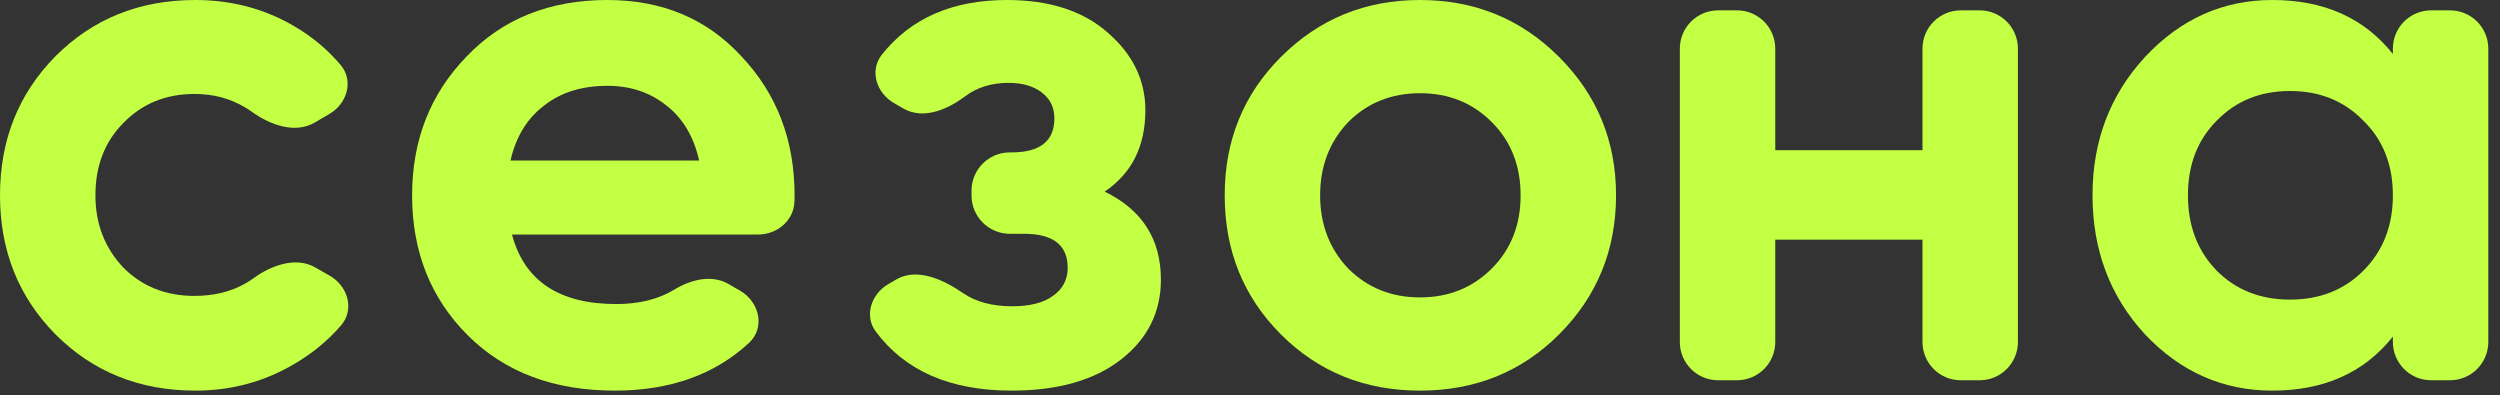
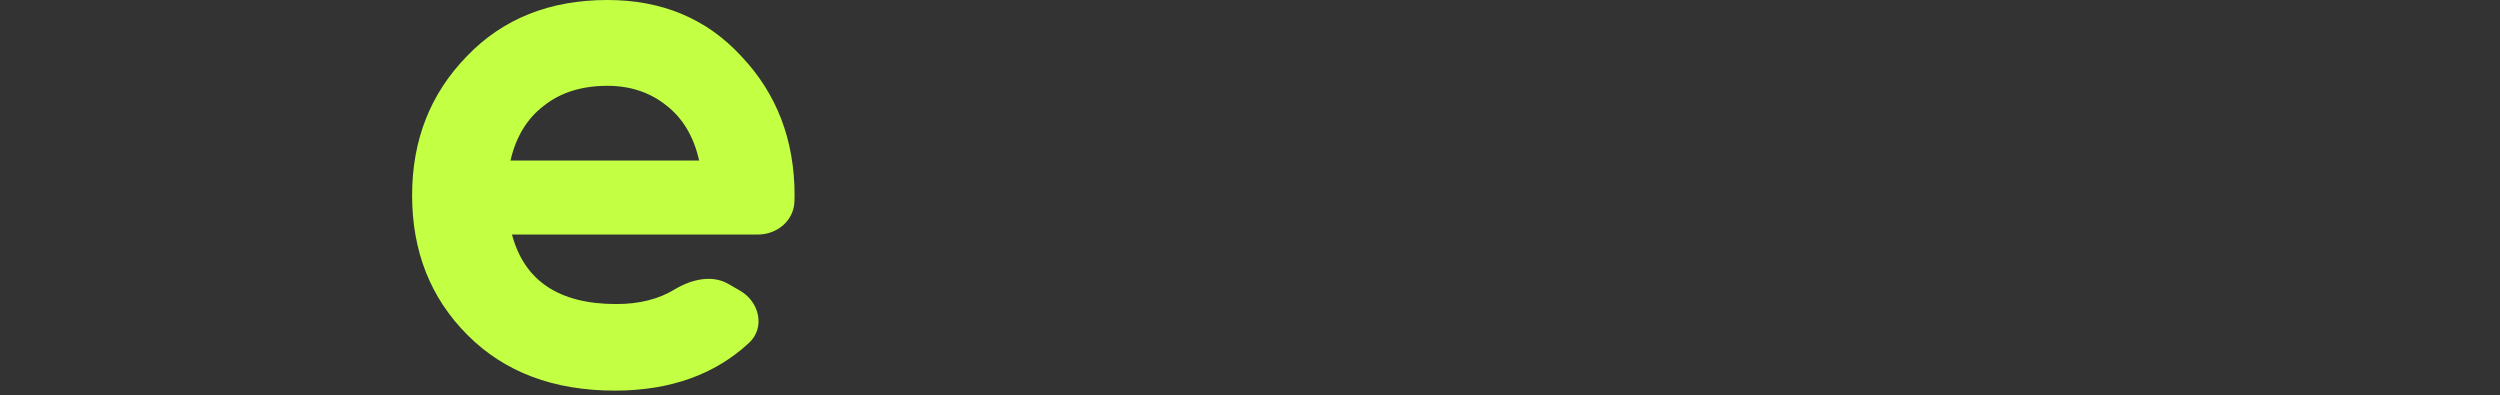
<svg xmlns="http://www.w3.org/2000/svg" width="196" height="31" viewBox="0 0 196 31" fill="none">
  <rect x="0" y="0" width="196" height="31" fill="#333333" stroke="none" />
-   <path d="M86.607 15.022C89.546 16.453 91.015 18.753 91.015 21.924C91.015 24.476 89.971 26.564 87.883 28.188C85.795 29.812 82.934 30.624 79.299 30.624C74.504 30.624 70.958 29.08 68.659 25.992C67.742 24.76 68.298 23.07 69.621 22.289L70.243 21.922C71.869 20.962 73.934 21.898 75.489 22.97C76.498 23.665 77.787 24.012 79.357 24.012C80.749 24.012 81.812 23.741 82.547 23.2C83.32 22.659 83.707 21.924 83.707 20.996C83.707 19.217 82.566 18.328 80.285 18.328H79.167C77.51 18.328 76.167 16.985 76.167 15.328V14.948C76.167 13.291 77.51 11.948 79.167 11.948H79.299C81.542 11.948 82.663 11.059 82.663 9.28C82.663 8.429 82.334 7.753 81.677 7.25C81.02 6.747 80.15 6.496 79.067 6.496C77.73 6.496 76.591 6.851 75.649 7.562C74.24 8.626 72.353 9.389 70.824 8.506L70.081 8.077C68.709 7.286 68.153 5.529 69.136 4.288C71.401 1.429 74.672 0 78.951 0C82.276 0 84.906 0.851 86.839 2.552C88.811 4.253 89.797 6.283 89.797 8.642C89.797 11.465 88.734 13.591 86.607 15.022Z" fill="#C3FF43" />
-   <path d="M15.312 30.624C10.943 30.624 7.289 29.155 4.35 26.216C1.45 23.277 0 19.643 0 15.312C0 10.981 1.45 7.347 4.35 4.408C7.289 1.469 10.943 0 15.312 0C18.135 0 20.706 0.677 23.026 2.03C24.474 2.874 25.703 3.899 26.714 5.105C27.744 6.334 27.215 8.12 25.832 8.93L24.668 9.611C23.158 10.496 21.217 9.816 19.795 8.796C19.605 8.66 19.406 8.531 19.198 8.41C18.038 7.714 16.723 7.366 15.254 7.366C13.011 7.366 11.155 8.12 9.686 9.628C8.217 11.097 7.482 12.992 7.482 15.312C7.482 17.555 8.217 19.449 9.686 20.996C11.155 22.465 13.011 23.2 15.254 23.2C16.762 23.2 18.096 22.871 19.256 22.214C19.474 22.087 19.683 21.952 19.881 21.808C21.287 20.788 23.205 20.104 24.713 20.966L25.857 21.62C27.279 22.432 27.812 24.265 26.742 25.506C25.694 26.723 24.436 27.752 22.968 28.594C20.648 29.947 18.096 30.624 15.312 30.624Z" fill="#C3FF43" />
  <path d="M62.283 15.835C62.218 17.311 60.915 18.386 59.437 18.386H40.139C41.105 22.021 43.831 23.838 48.317 23.838C50.106 23.838 51.623 23.46 52.868 22.704C54.159 21.92 55.793 21.504 57.101 22.258L58.024 22.791C59.543 23.667 60.01 25.689 58.724 26.881C56.033 29.376 52.525 30.624 48.201 30.624C43.406 30.624 39.559 29.174 36.659 26.274C33.759 23.374 32.309 19.72 32.309 15.312C32.309 10.981 33.739 7.347 36.601 4.408C39.423 1.469 43.097 0 47.621 0C51.913 0 55.412 1.469 58.119 4.408C60.903 7.347 62.295 10.981 62.295 15.312C62.295 15.477 62.291 15.652 62.283 15.835ZM40.023 12.586H54.813C54.387 10.691 53.517 9.241 52.203 8.236C50.927 7.231 49.399 6.728 47.621 6.728C45.61 6.728 43.947 7.25 42.633 8.294C41.318 9.299 40.448 10.73 40.023 12.586Z" fill="#C3FF43" />
-   <path d="M122.232 26.216C119.293 29.155 115.658 30.624 111.328 30.624C106.997 30.624 103.362 29.155 100.424 26.216C97.485 23.277 96.016 19.643 96.016 15.312C96.016 11.02 97.485 7.405 100.424 4.466C103.401 1.489 107.036 0 111.328 0C115.62 0 119.254 1.489 122.232 4.466C125.209 7.443 126.698 11.059 126.698 15.312C126.698 19.604 125.209 23.239 122.232 26.216ZM105.702 21.054C107.21 22.562 109.085 23.316 111.328 23.316C113.57 23.316 115.446 22.562 116.954 21.054C118.462 19.546 119.216 17.632 119.216 15.312C119.216 12.992 118.462 11.078 116.954 9.57C115.446 8.062 113.57 7.308 111.328 7.308C109.085 7.308 107.21 8.062 105.702 9.57C104.232 11.117 103.498 13.031 103.498 15.312C103.498 17.593 104.232 19.507 105.702 21.054Z" fill="#C3FF43" />
-   <path d="M150.723 11.774V3.812C150.723 2.155 152.066 0.812 153.723 0.812H155.205C156.862 0.812 158.205 2.155 158.205 3.812V26.812C158.205 28.469 156.862 29.812 155.205 29.812H153.723C152.066 29.812 150.723 28.469 150.723 26.812V18.792H139.181V26.812C139.181 28.469 137.838 29.812 136.181 29.812H134.699C133.042 29.812 131.699 28.469 131.699 26.812V3.812C131.699 2.155 133.042 0.812 134.699 0.812H136.181C137.838 0.812 139.181 2.155 139.181 3.812V11.774H150.723Z" fill="#C3FF43" />
-   <path d="M187.601 4.234V3.812C187.601 2.155 188.944 0.812 190.601 0.812H192.083C193.739 0.812 195.083 2.155 195.083 3.812V26.812C195.083 28.469 193.739 29.812 192.083 29.812H190.601C188.944 29.812 187.601 28.469 187.601 26.812V26.39C185.358 29.213 182.207 30.624 178.147 30.624C174.28 30.624 170.955 29.155 168.171 26.216C165.425 23.239 164.053 19.604 164.053 15.312C164.053 11.059 165.425 7.443 168.171 4.466C170.955 1.489 174.28 0 178.147 0C182.207 0 185.358 1.411 187.601 4.234ZM173.797 21.228C175.305 22.736 177.219 23.49 179.539 23.49C181.859 23.49 183.773 22.736 185.281 21.228C186.827 19.681 187.601 17.709 187.601 15.312C187.601 12.915 186.827 10.962 185.281 9.454C183.773 7.907 181.859 7.134 179.539 7.134C177.219 7.134 175.305 7.907 173.797 9.454C172.289 10.962 171.535 12.915 171.535 15.312C171.535 17.709 172.289 19.681 173.797 21.228Z" fill="#C3FF43" />
</svg>